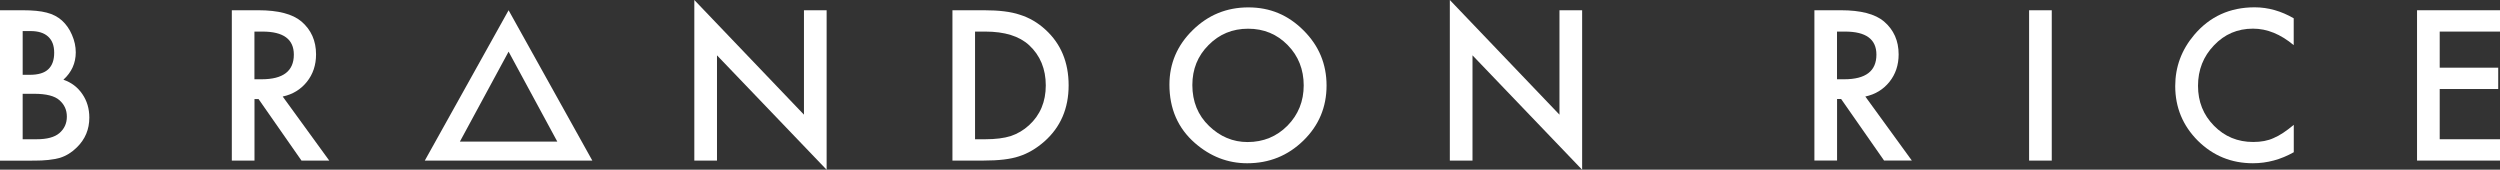
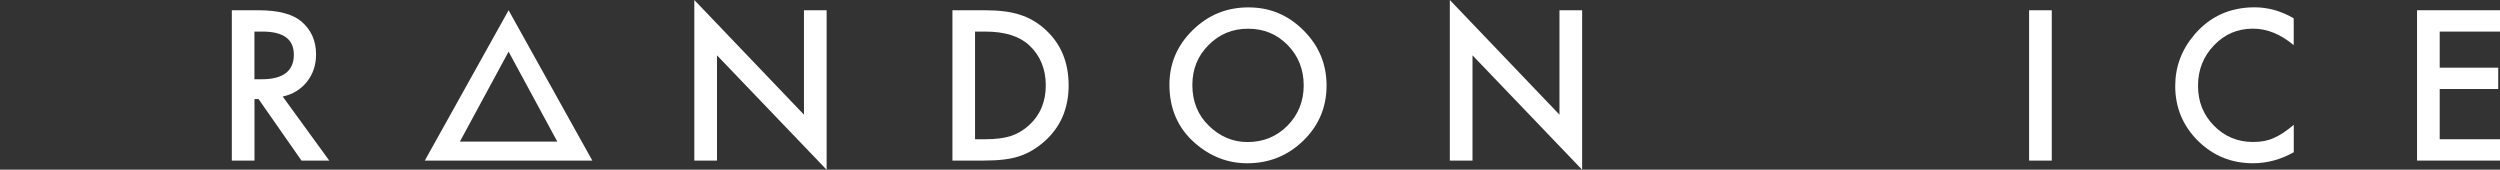
<svg xmlns="http://www.w3.org/2000/svg" id="Layer_2" data-name="Layer 2" width="392.65" height="26.65" viewBox="0 0 392.65 26.65">
  <rect x="0" y="0" width="392.65" height="26.65" fill="#333333" stroke="none" />
  <defs>
    <style>
      .cls-1 {
        fill: #fff;
        stroke-width: 0px;
      }
    </style>
  </defs>
  <g id="Layer_1-2" data-name="Layer 1">
    <g>
      <g>
        <path class="cls-1" d="M109.05,25.22V0l17.22,18.01V1.61h3.56v25.05l-17.22-17.97v16.53h-3.56Z" />
        <path class="cls-1" d="M149.59,25.22V1.61h4.95c2.38,0,4.25.23,5.63.7,1.48.46,2.82,1.24,4.02,2.34,2.44,2.22,3.65,5.14,3.65,8.76s-1.27,6.57-3.81,8.81c-1.28,1.12-2.61,1.9-4.01,2.34-1.3.44-3.16.66-5.55.66h-4.89ZM153.15,21.87h1.61c1.6,0,2.93-.17,3.99-.5,1.06-.36,2.02-.92,2.87-1.7,1.75-1.6,2.63-3.69,2.63-6.26s-.87-4.69-2.6-6.3c-1.56-1.44-3.86-2.15-6.9-2.15h-1.61v16.91Z" />
        <path class="cls-1" d="M183.67,13.3c0-3.32,1.22-6.18,3.65-8.56,2.43-2.39,5.34-3.58,8.75-3.58s6.25,1.2,8.66,3.61c2.42,2.41,3.62,5.29,3.62,8.67s-1.21,6.27-3.64,8.64c-2.44,2.38-5.38,3.56-8.82,3.56-3.05,0-5.79-1.06-8.21-3.17-2.67-2.33-4.01-5.39-4.01-9.18ZM187.27,13.35c0,2.61.88,4.76,2.63,6.44,1.74,1.68,3.76,2.52,6.04,2.52,2.48,0,4.57-.86,6.27-2.57,1.7-1.73,2.55-3.85,2.55-6.33s-.84-4.63-2.52-6.33c-1.67-1.71-3.74-2.57-6.21-2.57s-4.53.86-6.22,2.57c-1.69,1.69-2.54,3.78-2.54,6.27Z" />
        <path class="cls-1" d="M227.71,25.22V0l17.22,18.01V1.61h3.56v25.05l-17.22-17.97v16.53h-3.56Z" />
-         <path class="cls-1" d="M292.96,15.15l7.31,10.06h-4.36l-6.74-9.66h-.64v9.66h-3.56V1.61h4.17c3.12,0,5.37.59,6.76,1.76,1.53,1.31,2.3,3.03,2.3,5.17,0,1.67-.48,3.11-1.44,4.31-.96,1.2-2.22,1.97-3.79,2.31ZM288.52,12.45h1.13c3.38,0,5.06-1.29,5.06-3.87,0-2.42-1.64-3.62-4.92-3.62h-1.27v7.49Z" />
        <path class="cls-1" d="M322.25,1.61v23.61h-3.56V1.61h3.56Z" />
        <path class="cls-1" d="M360.25,2.87v4.22c-2.06-1.72-4.19-2.59-6.39-2.59-2.43,0-4.47.87-6.13,2.62-1.67,1.74-2.51,3.85-2.51,6.36s.84,4.57,2.51,6.27c1.67,1.7,3.72,2.55,6.15,2.55,1.25,0,2.32-.2,3.2-.61.49-.21,1-.48,1.52-.83.52-.35,1.08-.76,1.66-1.25v4.3c-2.04,1.15-4.18,1.73-6.42,1.73-3.38,0-6.26-1.18-8.64-3.53-2.37-2.37-3.56-5.24-3.56-8.59,0-3.01.99-5.69,2.98-8.04,2.45-2.89,5.61-4.33,9.49-4.33,2.12,0,4.17.58,6.15,1.73Z" />
        <path class="cls-1" d="M392.65,4.96h-9.47v5.67h9.19v3.35h-9.19v7.89h9.47v3.35h-13.03V1.61h13.03v3.35Z" />
      </g>
      <path class="cls-1" d="M93.03,25.22h-26.31L79.88,1.61l13.15,23.61ZM72.23,22.24h15.3l-7.65-14.13-7.65,14.13Z" />
      <g>
-         <path class="cls-1" d="M0,25.22V1.61h3.55c1.58,0,2.84.12,3.78.37.95.24,1.75.66,2.4,1.24.66.6,1.19,1.35,1.57,2.25.4.91.6,1.83.6,2.75,0,1.69-.65,3.13-1.94,4.3,1.25.43,2.24,1.18,2.97,2.25.73,1.06,1.1,2.3,1.1,3.7,0,1.85-.65,3.4-1.96,4.68-.78.78-1.67,1.33-2.65,1.64-1.07.3-2.41.44-4.02.44H0ZM3.56,11.75h1.12c1.33,0,2.3-.29,2.91-.88.62-.59.92-1.45.92-2.59s-.32-1.95-.95-2.53-1.55-.87-2.75-.87h-1.25v6.87ZM3.56,21.87h2.2c1.61,0,2.79-.31,3.55-.95.8-.68,1.19-1.55,1.19-2.6s-.38-1.88-1.15-2.57c-.75-.68-2.08-1.02-3.99-1.02h-1.8v7.14Z" />
        <path class="cls-1" d="M44.4,15.16l7.31,10.06h-4.36l-6.74-9.66h-.64v9.66h-3.56V1.61h4.17c3.12,0,5.37.59,6.76,1.76,1.53,1.31,2.3,3.03,2.3,5.17,0,1.67-.48,3.11-1.44,4.31-.96,1.2-2.22,1.97-3.79,2.31ZM39.96,12.45h1.13c3.38,0,5.06-1.29,5.06-3.87,0-2.42-1.64-3.62-4.92-3.62h-1.27v7.49Z" />
      </g>
    </g>
  </g>
</svg>